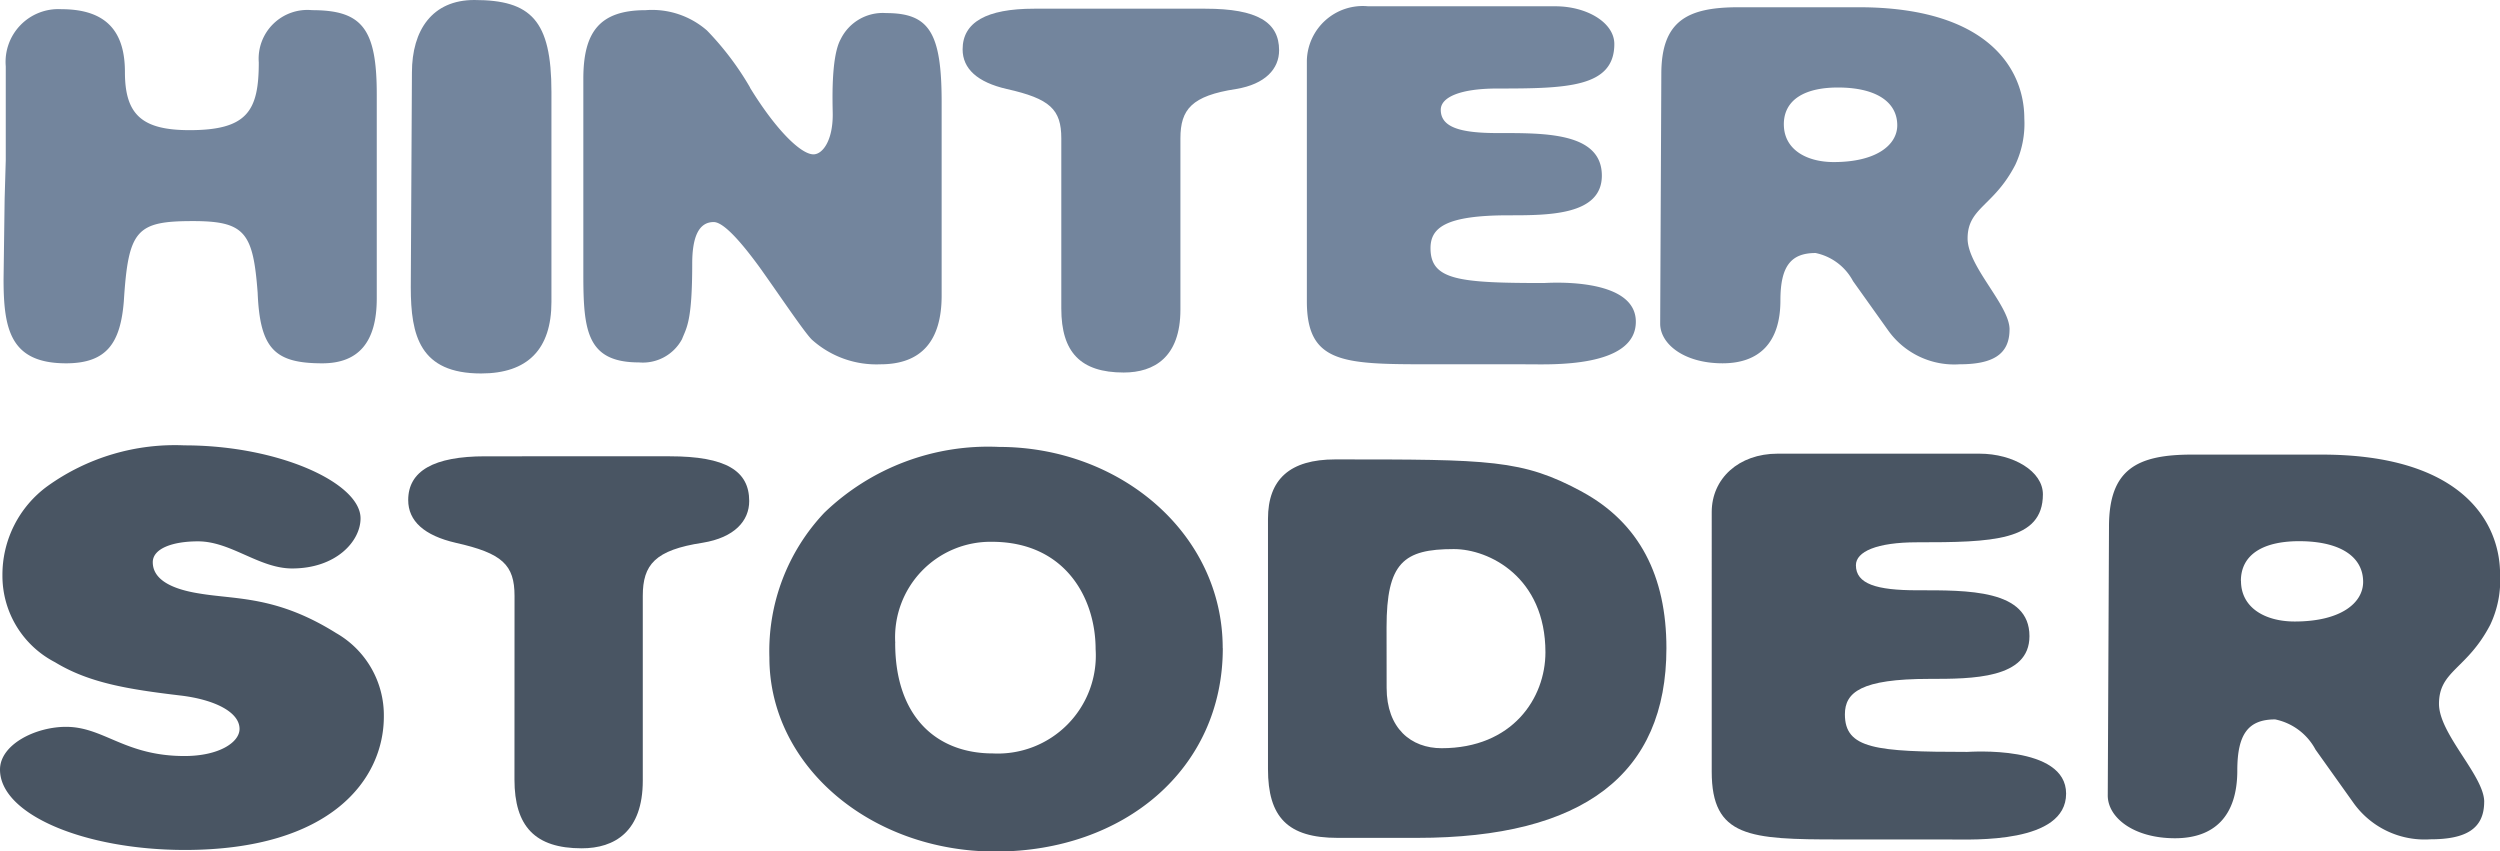
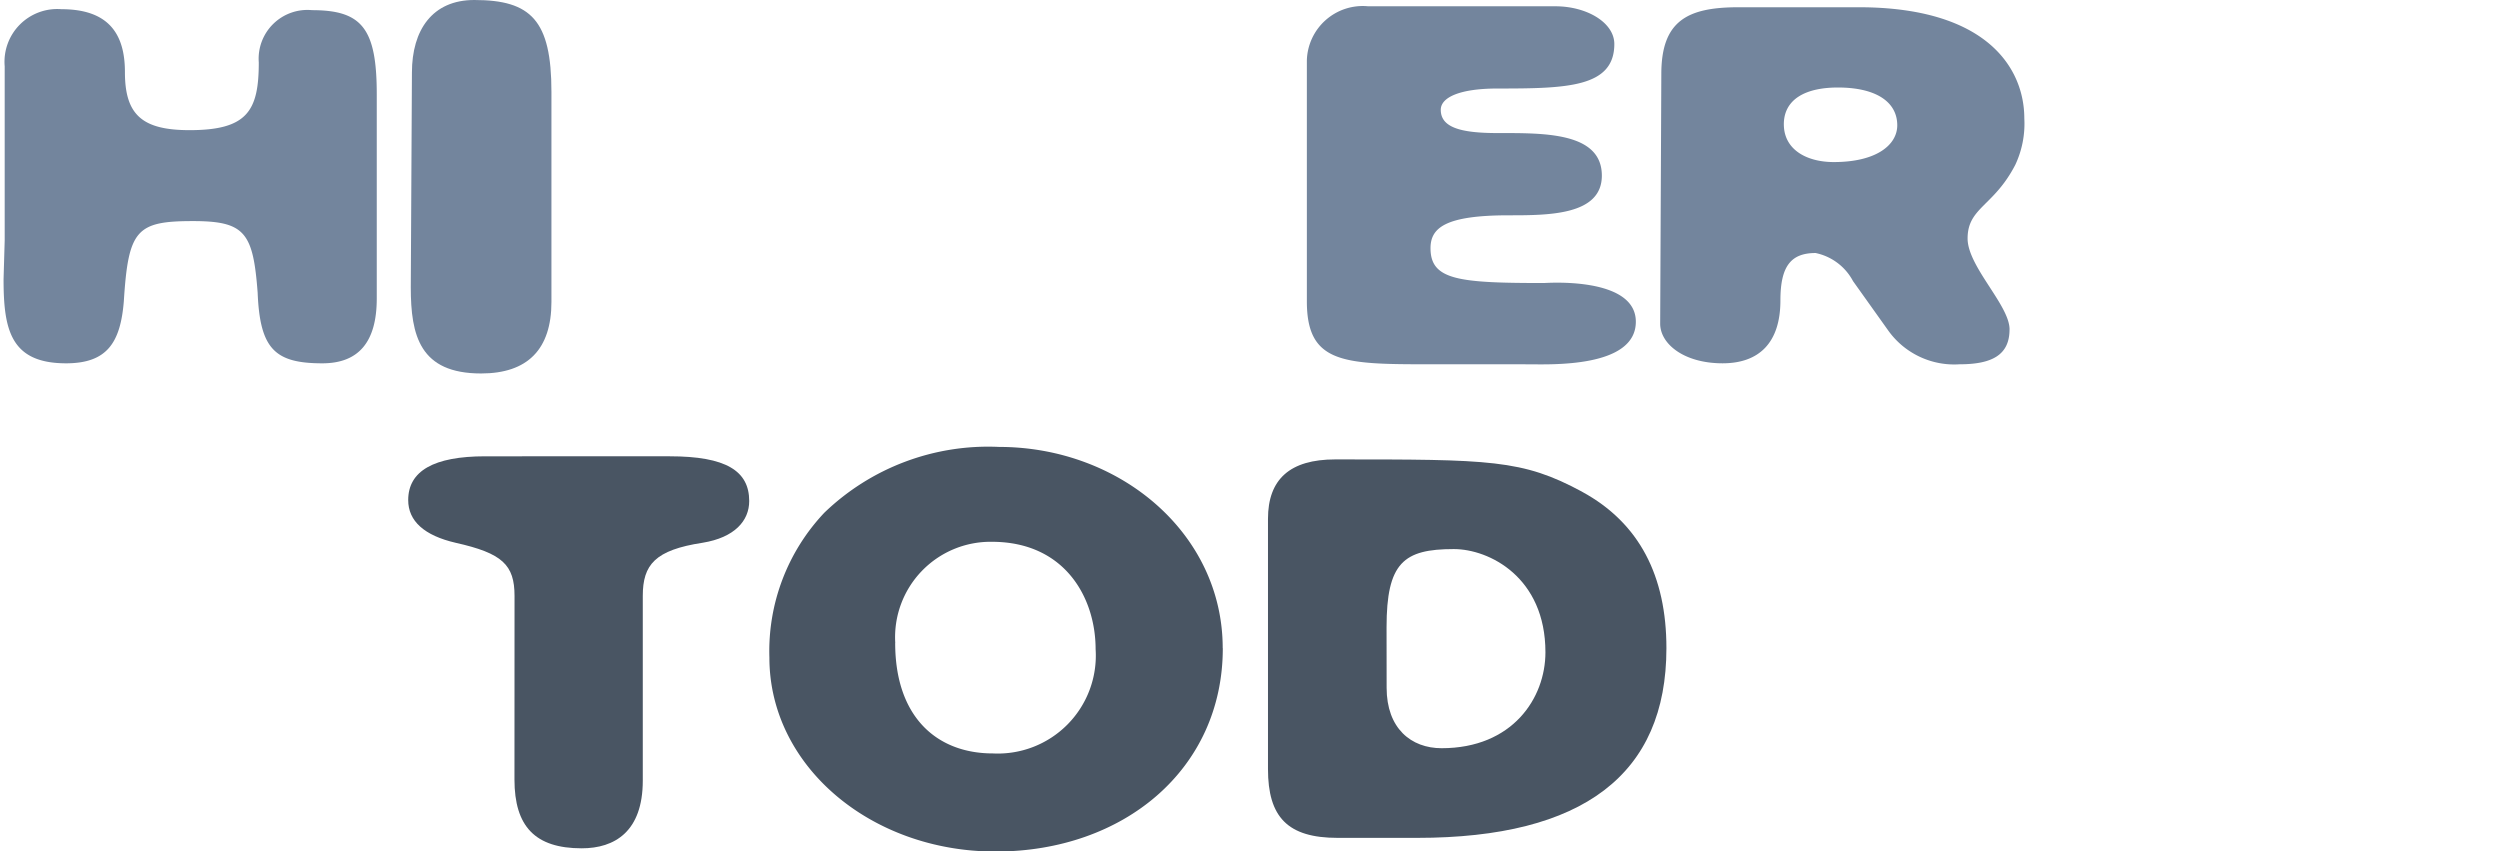
<svg xmlns="http://www.w3.org/2000/svg" width="139.684" height="47.572" viewBox="0 0 139.684 47.572">
  <defs>
    <style>.a{fill:#73859d;}.b{fill:#495563;}</style>
  </defs>
-   <path class="a" d="M11.134,8.676C14.366,8.676,15,7.594,15,4.891a2.725,2.725,0,0,1,2.979-2.919c2.789,0,3.613,1.027,3.613,4.7V18.082c0,2.433-1.014,3.622-3.042,3.622-2.662,0-3.486-.811-3.613-3.947-.254-3.352-.7-4-3.612-4-3.169,0-3.613.486-3.866,4.487-.19,2.325-.951,3.46-3.232,3.46C1.121,21.7.74,19.812.74,17L.8,12.514l.063-2.163V5.107A2.947,2.947,0,0,1,3.972,1.918c2.662,0,3.549,1.406,3.549,3.514,0,2.379.951,3.244,3.612,3.244" transform="translate(-0.541 -1.404)" />
+   <path class="a" d="M11.134,8.676C14.366,8.676,15,7.594,15,4.891a2.725,2.725,0,0,1,2.979-2.919c2.789,0,3.613,1.027,3.613,4.7V18.082c0,2.433-1.014,3.622-3.042,3.622-2.662,0-3.486-.811-3.613-3.947-.254-3.352-.7-4-3.612-4-3.169,0-3.613.486-3.866,4.487-.19,2.325-.951,3.46-3.232,3.46C1.121,21.7.74,19.812.74,17l.063-2.163V5.107A2.947,2.947,0,0,1,3.972,1.918c2.662,0,3.549,1.406,3.549,3.514,0,2.379.951,3.244,3.612,3.244" transform="translate(-0.541 -1.404)" />
  <path class="a" d="M93.086,16.867c0,2.649-1.331,4-3.929,4-3.423,0-3.93-2.109-3.93-4.811l.064-12C85.291,1.676,86.432,0,88.776,0c3.169,0,4.31,1.135,4.31,5.136Z" transform="translate(-62.275)" />
-   <path class="a" d="M130.317,6.443c1.458,2.379,2.852,3.731,3.549,3.731.507,0,1.077-.757,1.077-2.217,0-.486-.127-3.189.444-4.216a2.616,2.616,0,0,1,2.535-1.46c2.408,0,3.106,1.081,3.106,4.974V18.066c0,2.541-1.141,3.839-3.422,3.839a5.387,5.387,0,0,1-3.8-1.352c-.381-.325-1.965-2.7-2.979-4.109-.951-1.3-1.965-2.487-2.535-2.487-.824,0-1.2.812-1.2,2.325,0,3.243-.317,3.568-.57,4.217a2.484,2.484,0,0,1-2.409,1.3c-2.915,0-3.105-1.784-3.105-4.92V5.957c0-2.6.888-3.839,3.486-3.839a4.663,4.663,0,0,1,3.423,1.136,16.289,16.289,0,0,1,2.409,3.189" transform="translate(-88.415 -1.55)" />
-   <path class="a" d="M205.236,9.061c0-1.622-.634-2.217-3.042-2.757-1.648-.378-2.472-1.135-2.472-2.217q0-2.27,3.993-2.271h9.57c2.915,0,4.12.757,4.12,2.325,0,1.027-.761,1.892-2.409,2.163-2.472.378-3.105,1.135-3.105,2.757v9.569c0,2.649-1.458,3.514-3.169,3.514-2.409,0-3.486-1.135-3.486-3.568Z" transform="translate(-145.937 -1.33)" />
  <path class="a" d="M277.739,21.316c-4.627,0-6.591-.108-6.591-3.514V4.341a3.124,3.124,0,0,1,3.422-3.027h10.457c1.775,0,3.3.918,3.3,2.108,0,2.432-2.662,2.487-6.528,2.487-2.091,0-3.169.487-3.169,1.189,0,.973,1.077,1.3,3.169,1.3,2.6,0,5.831-.054,5.831,2.379,0,2.216-2.978,2.216-5.2,2.216-3.549,0-4.373.7-4.373,1.838,0,1.784,1.585,1.946,6.338,1.946.127,0,5.134-.378,5.134,2.162,0,2.6-4.817,2.379-6.021,2.379Z" transform="translate(-198.129 -0.963)" />
  <path class="a" d="M351.365,8.055c0-1.351,1.141-2.108,3.233-2.054,2.028.054,3.105.865,3.105,2.109,0,1.081-1.141,2.054-3.549,2.054-1.521,0-2.788-.7-2.788-2.109m12.612,11.461c0-1.352-2.345-3.514-2.345-5.082,0-1.73,1.457-1.784,2.661-4.108a5.4,5.4,0,0,0,.508-2.595c0-2.811-2.092-6.217-9.254-6.217H348.83c-2.852,0-4.31.757-4.31,3.73l-.064,13.948c0,1.135,1.331,2.216,3.486,2.216,2.028,0,3.232-1.135,3.232-3.514,0-1.892.571-2.648,1.965-2.648a3.075,3.075,0,0,1,2.091,1.568l1.965,2.757a4.528,4.528,0,0,0,3.993,1.892c1.838,0,2.788-.541,2.788-1.946" transform="translate(-251.696 -1.109)" />
-   <path class="b" d="M10.107,106.88c-2.937-.35-5.122-.7-7.034-1.864a5.429,5.429,0,0,1-2.937-4.835,6.124,6.124,0,0,1,2.527-5.01A12.209,12.209,0,0,1,10.311,92.9c5.259,0,9.834,2.1,9.834,4.078,0,1.281-1.366,2.8-3.824,2.8-1.844,0-3.414-1.515-5.258-1.515-1.434,0-2.527.408-2.527,1.165,0,.816.751,1.456,2.6,1.748,2.049.349,4.3.117,7.648,2.214a5.289,5.289,0,0,1,2.663,4.66c0,3.5-2.936,7.456-11.131,7.456C4.712,115.5,0,113.52,0,111.016c0-1.4,1.98-2.389,3.687-2.389,2.117,0,3.278,1.631,6.624,1.631,1.912,0,3.073-.757,3.073-1.515,0-.932-1.366-1.631-3.278-1.864" transform="translate(0 -68.016)" />
  <path class="b" d="M90.635,102.99c0-1.747-.683-2.388-3.278-2.971-1.775-.408-2.663-1.223-2.663-2.388q0-2.446,4.3-2.447H99.308c3.142,0,4.439.816,4.439,2.5,0,1.107-.82,2.039-2.6,2.33-2.663.408-3.346,1.223-3.346,2.971V113.3c0,2.855-1.571,3.787-3.414,3.787-2.6,0-3.756-1.223-3.756-3.844Z" transform="translate(-61.886 -69.689)" />
  <path class="b" d="M166.659,104.178a5.333,5.333,0,0,1,5.395-5.65c4.1,0,5.8,3.146,5.8,6a5.476,5.476,0,0,1-5.736,5.825c-3.141,0-5.463-2.039-5.463-6.175m18.3.291c0-6.408-5.736-11.242-12.5-11.242A13.191,13.191,0,0,0,162.7,96.9a11.253,11.253,0,0,0-3.073,8.1c0,6.058,5.668,10.835,12.633,10.835,7.17,0,12.7-4.6,12.7-11.359" transform="translate(-116.638 -68.256)" />
  <path class="b" d="M269.71,105.214c0-3.612.955-4.369,3.756-4.369,1.98,0,5.121,1.573,5.121,5.767,0,2.563-1.843,5.359-5.8,5.359-1.707,0-3.073-1.107-3.073-3.379Zm10.926-7.573c-3.346-1.806-5.122-1.806-13.795-1.806-2.527,0-3.756,1.106-3.756,3.321v13.98c0,2.68,1.093,3.845,3.892,3.845h4.439c9.288,0,13.931-3.553,13.931-10.6,0-4.02-1.5-6.99-4.712-8.738" transform="translate(-192.238 -70.166)" />
-   <path class="b" d="M362.237,116.193c-4.985,0-7.1-.117-7.1-3.787V97.9c0-1.864,1.5-3.262,3.688-3.262H370.09c1.913,0,3.551.99,3.551,2.272,0,2.621-2.868,2.68-7.034,2.68-2.253,0-3.414.524-3.414,1.281,0,1.049,1.161,1.4,3.414,1.4,2.8,0,6.283-.058,6.283,2.563,0,2.388-3.21,2.388-5.6,2.388-3.824,0-4.712.757-4.712,1.98,0,1.922,1.707,2.1,6.828,2.1.137,0,5.532-.407,5.532,2.33,0,2.8-5.19,2.563-6.488,2.563Z" transform="translate(-259.497 -69.29)" />
-   <path class="b" d="M444.74,101.906c0-1.456,1.229-2.272,3.483-2.214,2.185.059,3.347.932,3.347,2.272,0,1.165-1.23,2.213-3.825,2.213-1.638,0-3-.757-3-2.272m13.59,12.349c0-1.456-2.527-3.787-2.527-5.476,0-1.864,1.57-1.922,2.868-4.427a5.829,5.829,0,0,0,.546-2.8c0-3.029-2.253-6.7-9.97-6.7h-7.239c-3.073,0-4.643.816-4.643,4.019l-.069,15.029c0,1.223,1.434,2.388,3.756,2.388,2.185,0,3.482-1.223,3.482-3.786,0-2.039.615-2.854,2.117-2.854a3.31,3.31,0,0,1,2.254,1.689l2.117,2.971a4.879,4.879,0,0,0,4.3,2.039c1.981,0,3.006-.583,3.006-2.1" transform="translate(-319.533 -69.451)" />
</svg>